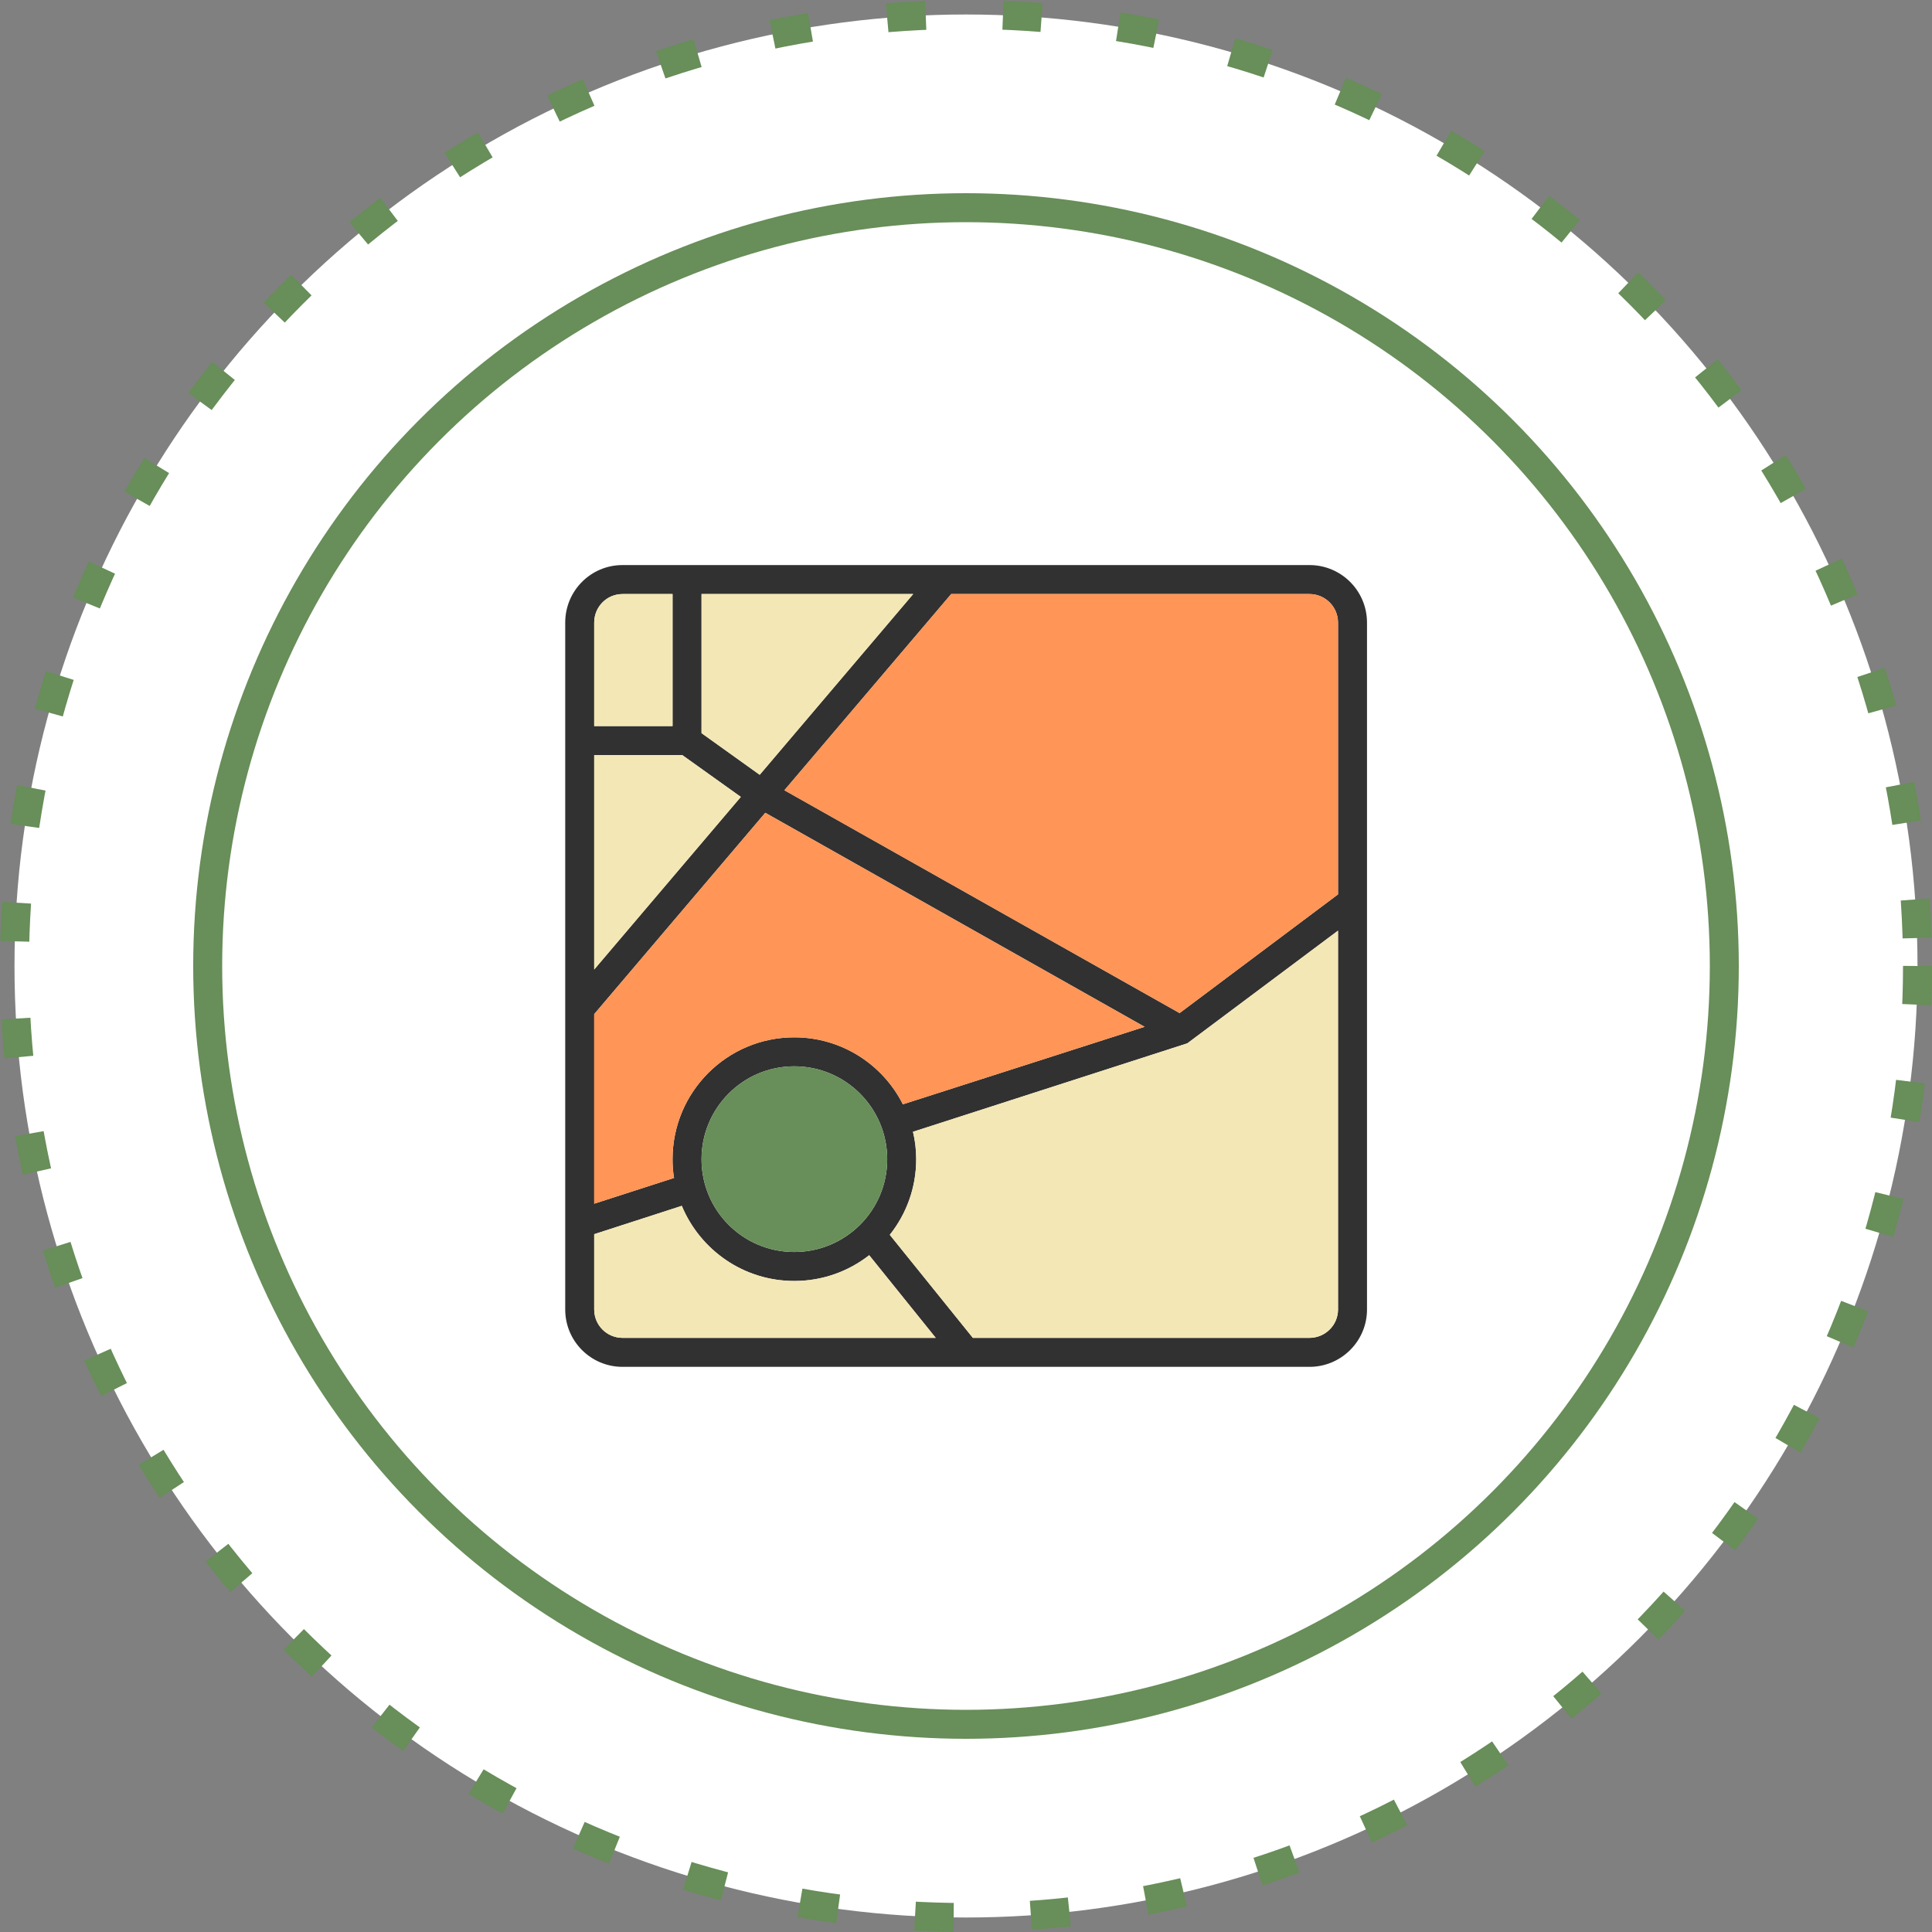
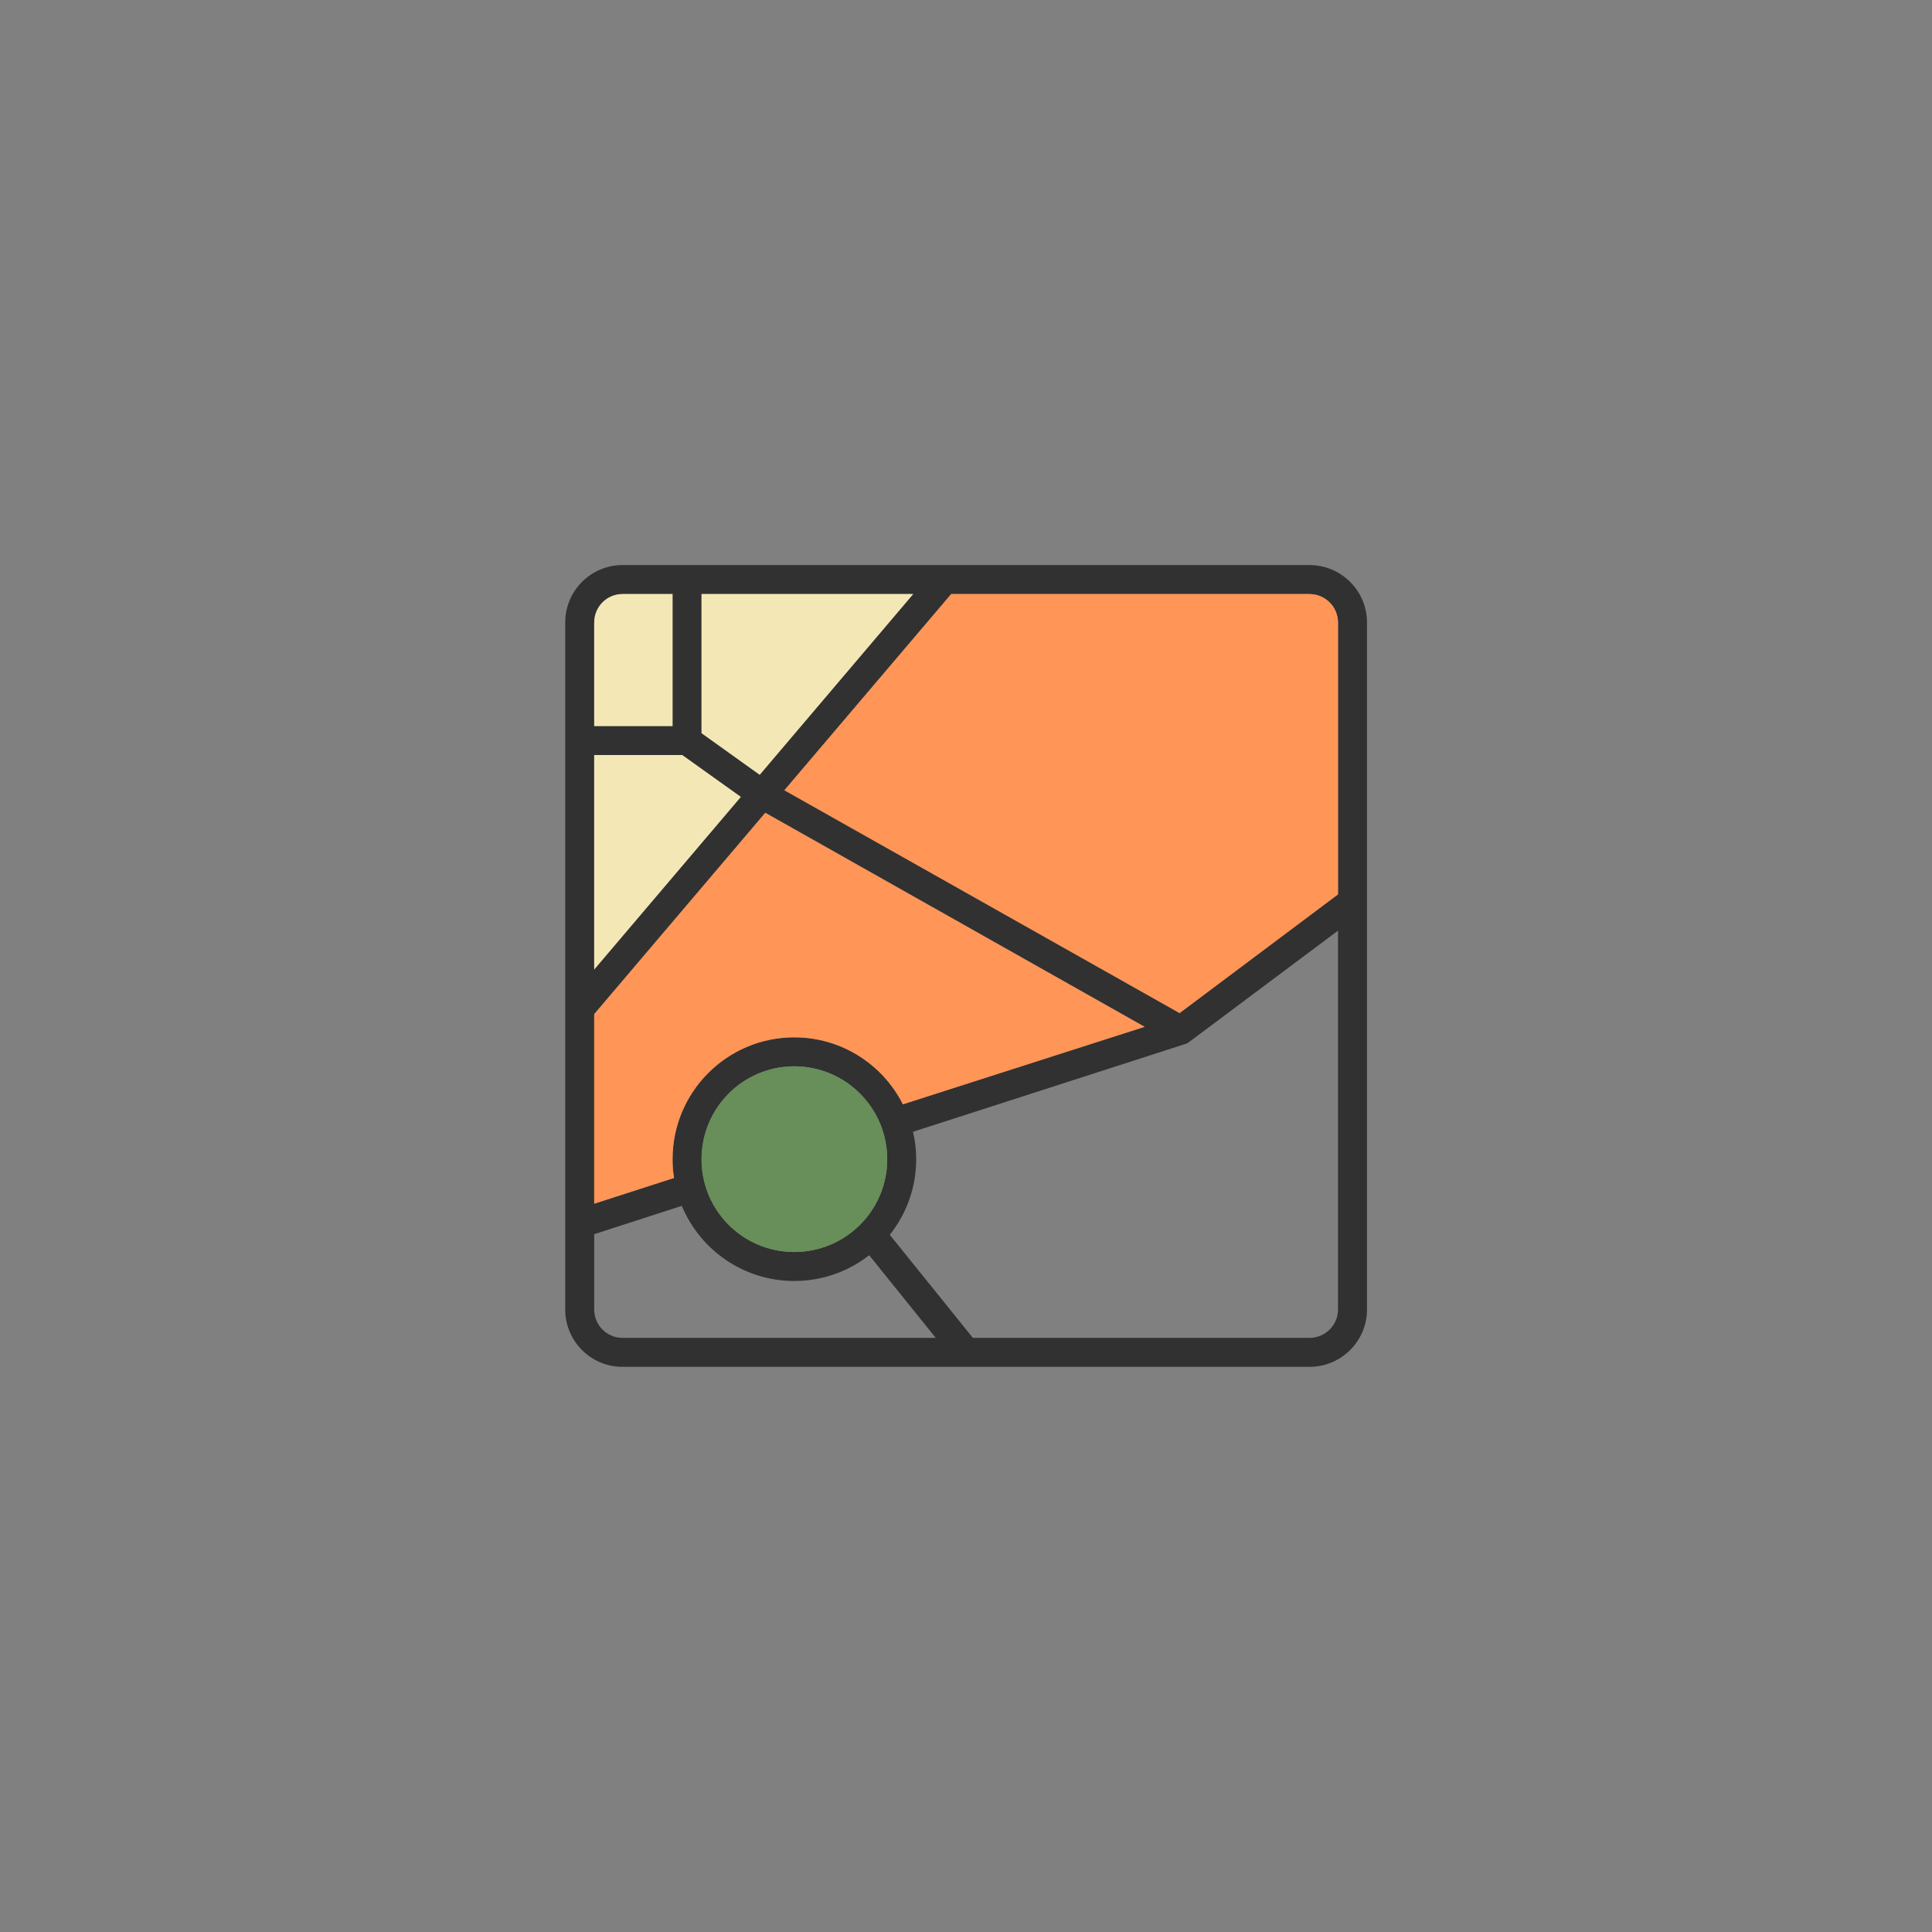
<svg xmlns="http://www.w3.org/2000/svg" width="90" height="90" viewBox="0 0 90 90" fill="none">
  <rect x="0" y="0" width="90" height="90" fill="#808080" stroke="none" />
-   <circle cx="45" cy="45" r="44.325" fill="white" stroke="#688E59" stroke-width="1.35" stroke-dasharray="1.8 3.6" />
-   <circle cx="45" cy="45" r="35.325" fill="white" stroke="#688E59" stroke-width="1.35" />
  <path fill-rule="evenodd" clip-rule="evenodd" d="M61 26.323H29C27.52 26.323 26.33 27.523 26.33 29.003V61.003C26.33 62.473 27.52 63.673 29 63.673H61C62.48 63.673 63.68 62.473 63.68 61.003V29.003C63.68 27.523 62.48 26.323 61 26.323ZM32.68 27.673H42.54L35.39 36.093L32.68 34.153V27.673ZM27.68 29.003C27.68 28.263 28.27 27.673 29 27.673H31.33V33.823H27.68V29.003ZM27.68 35.173H31.78L34.51 37.123L27.68 45.163V35.173ZM27.68 47.243L35.65 37.863L53.32 47.833L42.06 51.443C41.13 49.593 39.21 48.323 37 48.323C33.87 48.323 31.33 50.863 31.33 54.003C31.33 54.303 31.35 54.593 31.4 54.873L27.68 56.073V47.243ZM41.33 54.003C41.33 56.393 39.39 58.323 37 58.323C34.61 58.323 32.68 56.393 32.68 54.003C32.68 51.613 34.61 49.673 37 49.673C39.39 49.673 41.33 51.613 41.33 54.003ZM29 62.323C28.27 62.323 27.68 61.733 27.68 61.003V57.493L31.76 56.173C32.62 58.233 34.64 59.673 37 59.673C38.32 59.673 39.53 59.223 40.49 58.473L43.59 62.323H29ZM62.33 61.003C62.33 61.733 61.73 62.323 61 62.323H45.32L41.45 57.523C42.22 56.553 42.68 55.333 42.68 54.003C42.68 53.563 42.63 53.133 42.53 52.723L55.31 48.603L62.33 43.353V61.003ZM62.33 41.663L54.95 47.193L36.54 36.813L44.31 27.673H61C61.73 27.673 62.33 28.263 62.33 29.003V41.663Z" fill="#313131" />
-   <path fill-rule="evenodd" clip-rule="evenodd" d="M43.59 62.323H29C28.27 62.323 27.68 61.733 27.68 61.003V57.493L31.76 56.173C32.62 58.233 34.64 59.673 37 59.673C38.32 59.673 39.53 59.223 40.49 58.473L43.59 62.323Z" fill="#F3E7B5" />
  <path fill-rule="evenodd" clip-rule="evenodd" d="M41.33 54.003C41.33 56.393 39.39 58.323 37 58.323C34.61 58.323 32.68 56.393 32.68 54.003C32.68 51.613 34.61 49.673 37 49.673C39.39 49.673 41.33 51.613 41.33 54.003Z" fill="#688E59" />
-   <path fill-rule="evenodd" clip-rule="evenodd" d="M62.33 43.353V61.003C62.33 61.733 61.73 62.323 61 62.323H45.32L41.45 57.523C42.22 56.553 42.68 55.333 42.68 54.003C42.68 53.563 42.63 53.133 42.53 52.723L55.31 48.603L62.33 43.353Z" fill="#F3E7B5" />
  <path fill-rule="evenodd" clip-rule="evenodd" d="M62.33 29.003V41.663L54.95 47.193L36.54 36.813L44.31 27.673H61C61.73 27.673 62.33 28.263 62.33 29.003Z" fill="#FF9556" />
  <path fill-rule="evenodd" clip-rule="evenodd" d="M53.32 47.833L42.06 51.443C41.13 49.593 39.21 48.323 37 48.323C33.87 48.323 31.33 50.863 31.33 54.003C31.33 54.303 31.35 54.593 31.4 54.873L27.68 56.073V47.243L35.65 37.863L53.32 47.833Z" fill="#FF9556" />
  <path fill-rule="evenodd" clip-rule="evenodd" d="M34.51 37.123L27.68 45.163V35.173H31.78L34.51 37.123Z" fill="#F3E7B5" />
  <path fill-rule="evenodd" clip-rule="evenodd" d="M42.54 27.673L35.39 36.093L32.68 34.153V27.673H42.54Z" fill="#F3E7B5" />
  <path fill-rule="evenodd" clip-rule="evenodd" d="M31.33 27.673V33.823H27.68V29.003C27.68 28.263 28.27 27.673 29 27.673H31.33Z" fill="#F3E7B5" />
</svg>